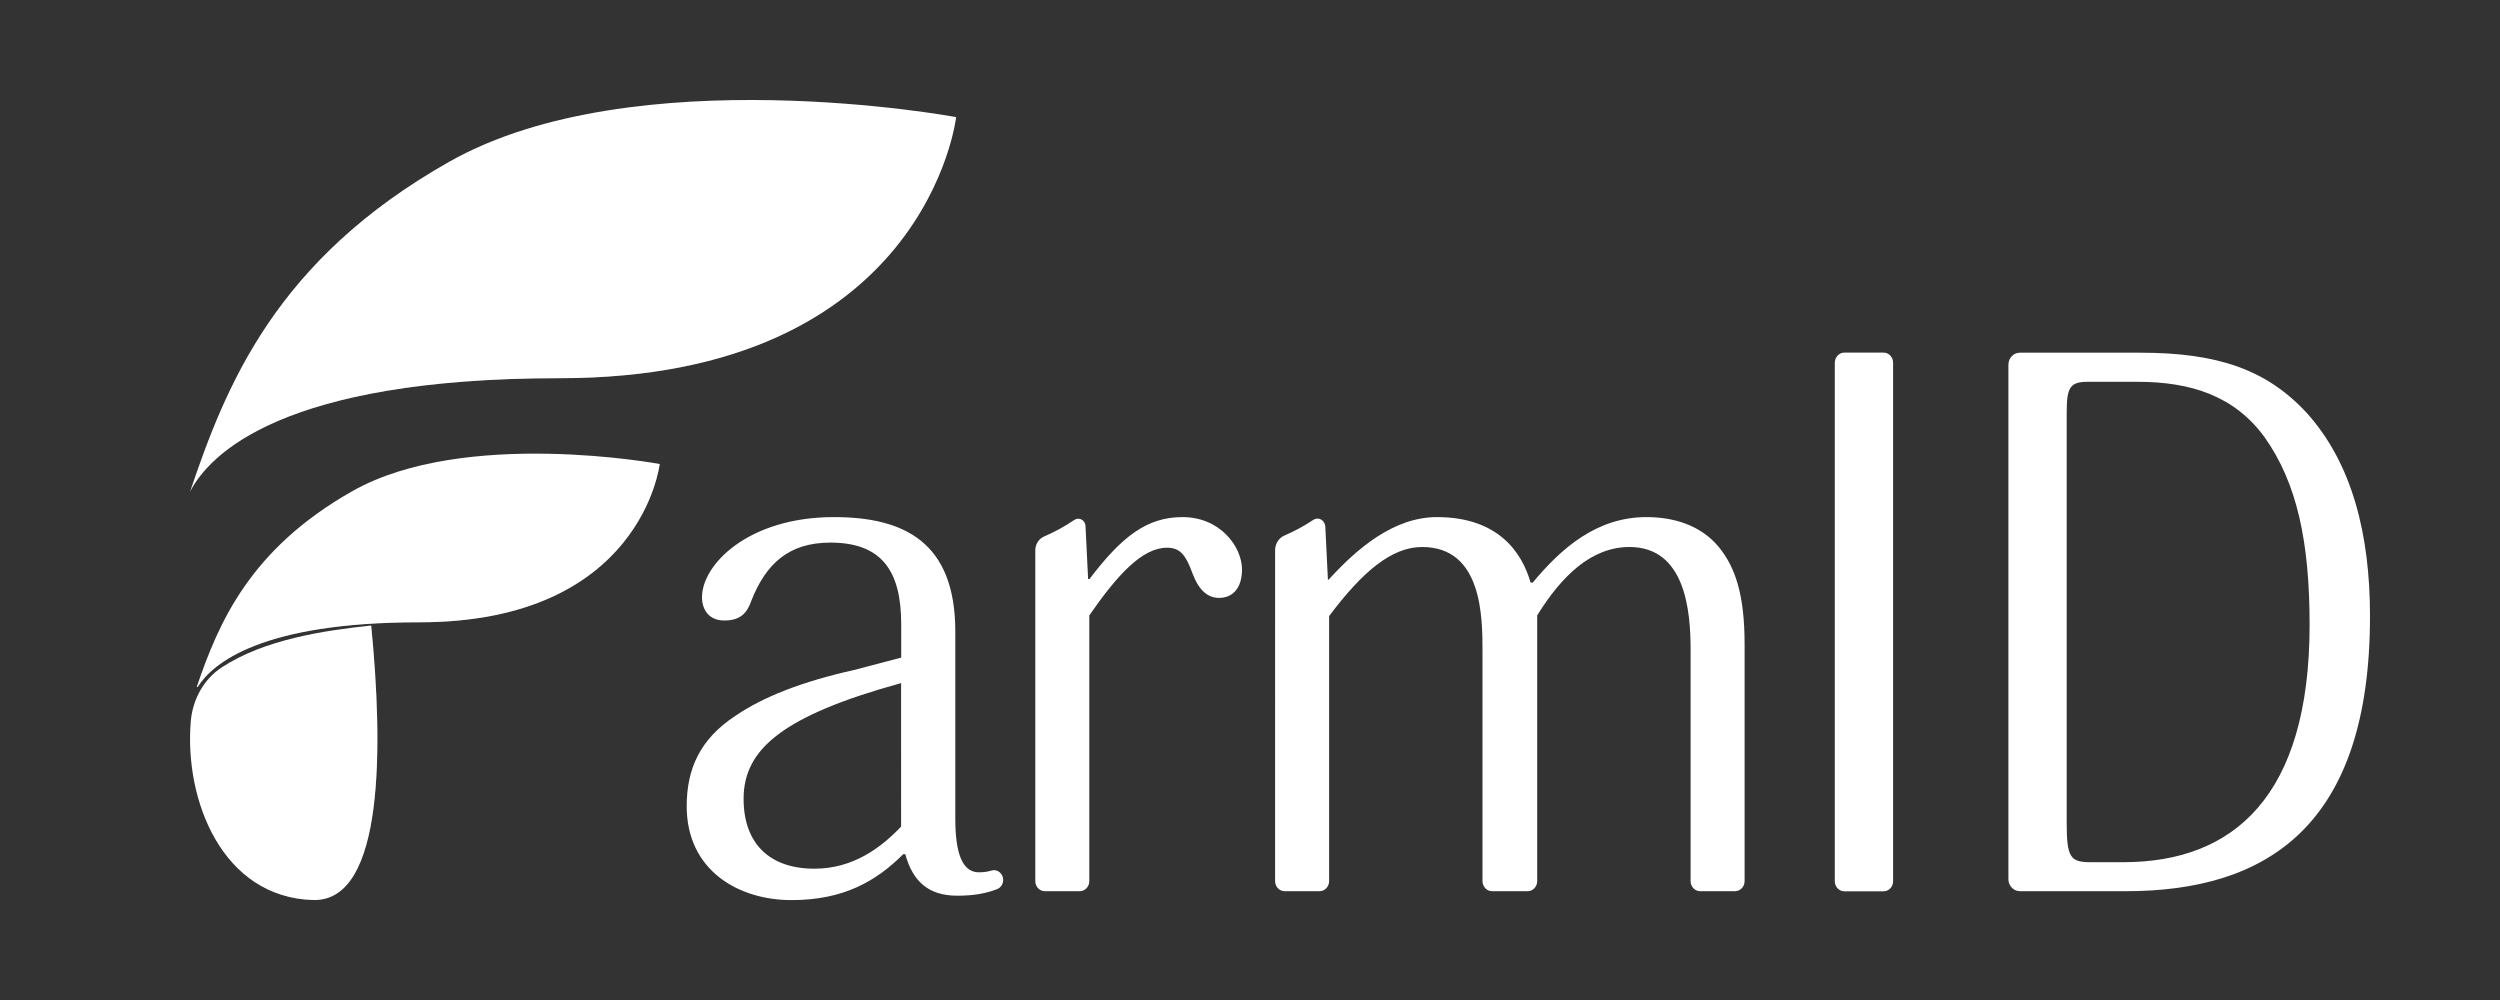
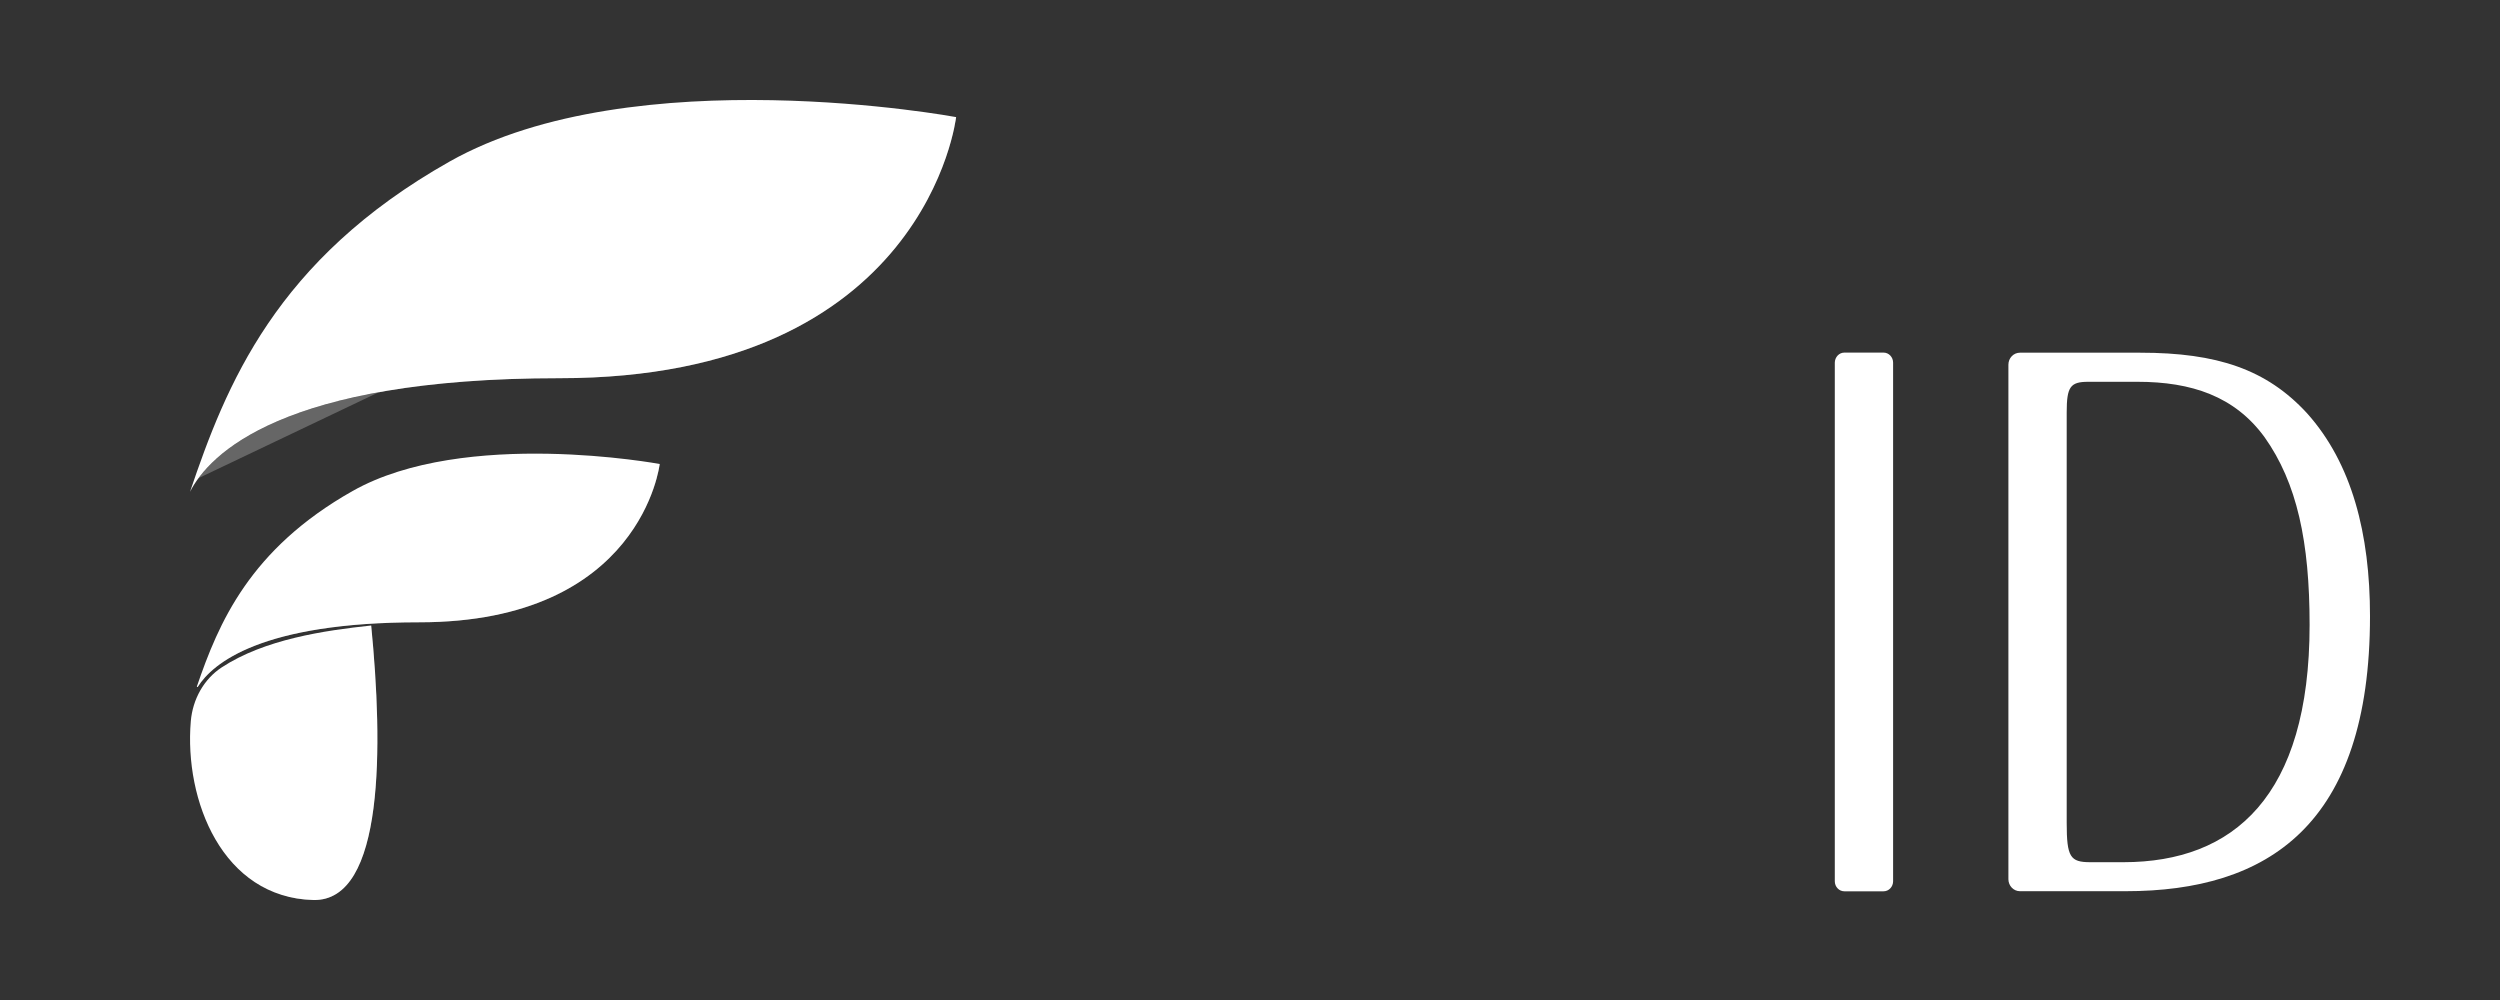
<svg xmlns="http://www.w3.org/2000/svg" version="1.1" id="Layer_1" x="0px" y="0px" viewBox="0 0 250 100" style="enable-background:new 0 0 250 100;" xml:space="preserve">
  <rect x="0" y="0" width="250" height="100" fill="#333333" stroke="none" />
  <style type="text/css">
	.st0{fill:#FFFFFF;}
	.st1{opacity:0.25;fill:#FFFFFF;}
</style>
  <g>
-     <path class="st0" d="M97.89,87.23c-1.6,0-2.36-1.75-2.36-5.39V63.14c0-8.95-5.14-11.43-12.14-11.43c-8.54,0-13.19,4.73-13.19,8.01   c0,1.24,0.69,2.33,2.22,2.33c1.6,0,2.29-0.73,2.71-1.97c1.46-3.71,3.75-5.82,7.91-5.82c5.14,0,7.08,2.84,7.08,8.15v3.35L85.4,67   c-5.2,1.16-9.09,2.69-11.87,4.59c-3.54,2.33-4.86,5.31-4.86,9.03c0,6.4,5.14,9.39,10.48,9.39c5.21,0,8.47-1.89,11.17-4.59h0.21   c0.76,2.77,2.36,4.15,5.2,4.15c1.67,0,2.89-0.23,3.99-0.66c0.46-0.18,0.7-0.71,0.56-1.2l0,0c-0.15-0.5-0.66-0.81-1.14-0.65   C98.77,87.17,98.35,87.23,97.89,87.23z M90.12,82.65c-2.01,2.11-4.79,4.22-8.68,4.22c-4.44,0-7.08-2.47-7.08-6.99   c0-4.95,3.89-8.3,15.75-11.57V82.65z M124.2,56.95c0,1.82-0.9,2.84-2.29,2.84c-1.11,0-2.01-0.73-2.64-2.4   c-0.69-1.89-1.25-2.62-2.57-2.62c-2.5,0-5,2.77-7.77,6.77v26.57c0,0.56-0.43,1.01-0.96,1.01h-3.48c-0.53,0-0.96-0.45-0.96-1.01   V55.04c0-0.61,0.34-1.16,0.88-1.39c1.02-0.44,2.01-0.97,3.01-1.65c0.25-0.17,0.57-0.17,0.82,0.01v0c0.18,0.13,0.3,0.35,0.31,0.58   l0.26,5.31h0.14c3.26-4.29,5.76-6.19,9.3-6.19C122.05,51.71,124.2,54.7,124.2,56.95z M174.46,64.45v23.66   c0,0.56-0.43,1.01-0.96,1.01h-3.48c-0.53,0-0.96-0.45-0.96-1.01V64.96c0-3.78-0.49-10.26-6.11-10.26c-3.82,0-6.8,2.91-9.23,6.84   v26.57c0,0.56-0.43,1.01-0.96,1.01h-3.55c-0.53,0-0.96-0.45-0.96-1.01V65.18c0-3.42,0-10.48-6.04-10.48c-3.05,0-5.97,2.47-9.3,6.91   v26.5c0,0.56-0.43,1.01-0.96,1.01h-3.48c-0.53,0-0.96-0.45-0.96-1.01V55.03c0-0.65,0.37-1.24,0.94-1.48   c0.98-0.42,1.93-0.93,2.88-1.56c0.26-0.17,0.58-0.17,0.83,0l0.01,0.01c0.21,0.14,0.34,0.38,0.36,0.64l0.26,5.33h0.07   c2.85-3.13,6.52-6.26,10.83-6.26c6.04,0,8.47,3.42,9.37,6.55h0.21c2.85-3.42,6.38-6.55,11.38-6.55c2.71,0,5.41,0.8,7.22,2.98   C173.55,56.74,174.46,59.5,174.46,64.45z" />
    <path class="st0" d="M184.43,35.26h3.93c0.52,0,0.95,0.45,0.95,1v51.87c0,0.55-0.43,1-0.95,1h-3.93c-0.52,0-0.95-0.45-0.95-1V36.26   C183.49,35.71,183.91,35.26,184.43,35.26z M237,61.61c0,20.96-10.27,27.51-24.43,27.51h-10.58c-0.63,0-1.15-0.54-1.15-1.2V36.47   c0-0.66,0.51-1.2,1.15-1.2h12.04c7.7,0,12.63,1.67,16.66,6.04C235.2,46.33,237,53.39,237,61.61z M230.96,62.49   c0-8.3-1.25-14.19-4.51-18.78c-2.98-4.08-7.29-5.53-12.7-5.53h-4.93c-1.8,0-2.15,0.51-2.15,3.06v41.05c0,3.42,0.35,3.93,2.36,3.93   h3.33C223.33,86.21,230.96,79.66,230.96,62.49z" />
    <g>
      <g>
        <path class="st0" d="M37.12,62.55c-4.67,0.5-10.65,1.37-14.95,4.19c-1.78,1.17-2.9,3.18-3.09,5.38     C18.41,80.03,22.24,89.77,31.33,90C38.48,90.17,38.3,74.54,37.12,62.55L37.12,62.55z" />
        <path class="st0" d="M44.95,16.16C27.54,25.99,22.6,38.55,19,49.18c1.9-3.72,9.18-11.36,36.96-11.36     c36.7,0,39.65-26.11,39.65-26.11S63.44,5.72,44.95,16.16z" />
        <path class="st0" d="M35.26,49.1C24.97,54.91,21.86,62.3,19.69,68.64c-0.02,0.06,0.06,0.09,0.09,0.04     c1.49-2.36,6.35-6.45,22.15-6.45c22.25,0,24.04-15.83,24.04-15.83S46.47,42.77,35.26,49.1z" />
      </g>
      <g>
-         <path class="st1" d="M19.86,47.81c2.92-3.95,11.41-9.99,36.1-9.99c36.7,0,39.65-26.11,39.65-26.11S41.92,13.45,19.86,47.81z" />
+         <path class="st1" d="M19.86,47.81c2.92-3.95,11.41-9.99,36.1-9.99c36.7,0,39.65-26.11,39.65-26.11z" />
        <path class="st1" d="M19.78,68.68c1.49-2.36,6.35-6.45,22.15-6.45c22.25,0,24.04-15.83,24.04-15.83s-33.19,4.22-46.27,22.23     C19.67,68.69,19.75,68.73,19.78,68.68z" />
        <path class="st1" d="M24.18,82.23c-0.42,3.61,1.89,6.96,5.3,7.58c0.59,0.11,1.2,0.17,1.84,0.19c7.15,0.18,6.97-15.46,5.79-27.44     C37.12,62.55,25.61,70.07,24.18,82.23z" />
      </g>
    </g>
  </g>
</svg>